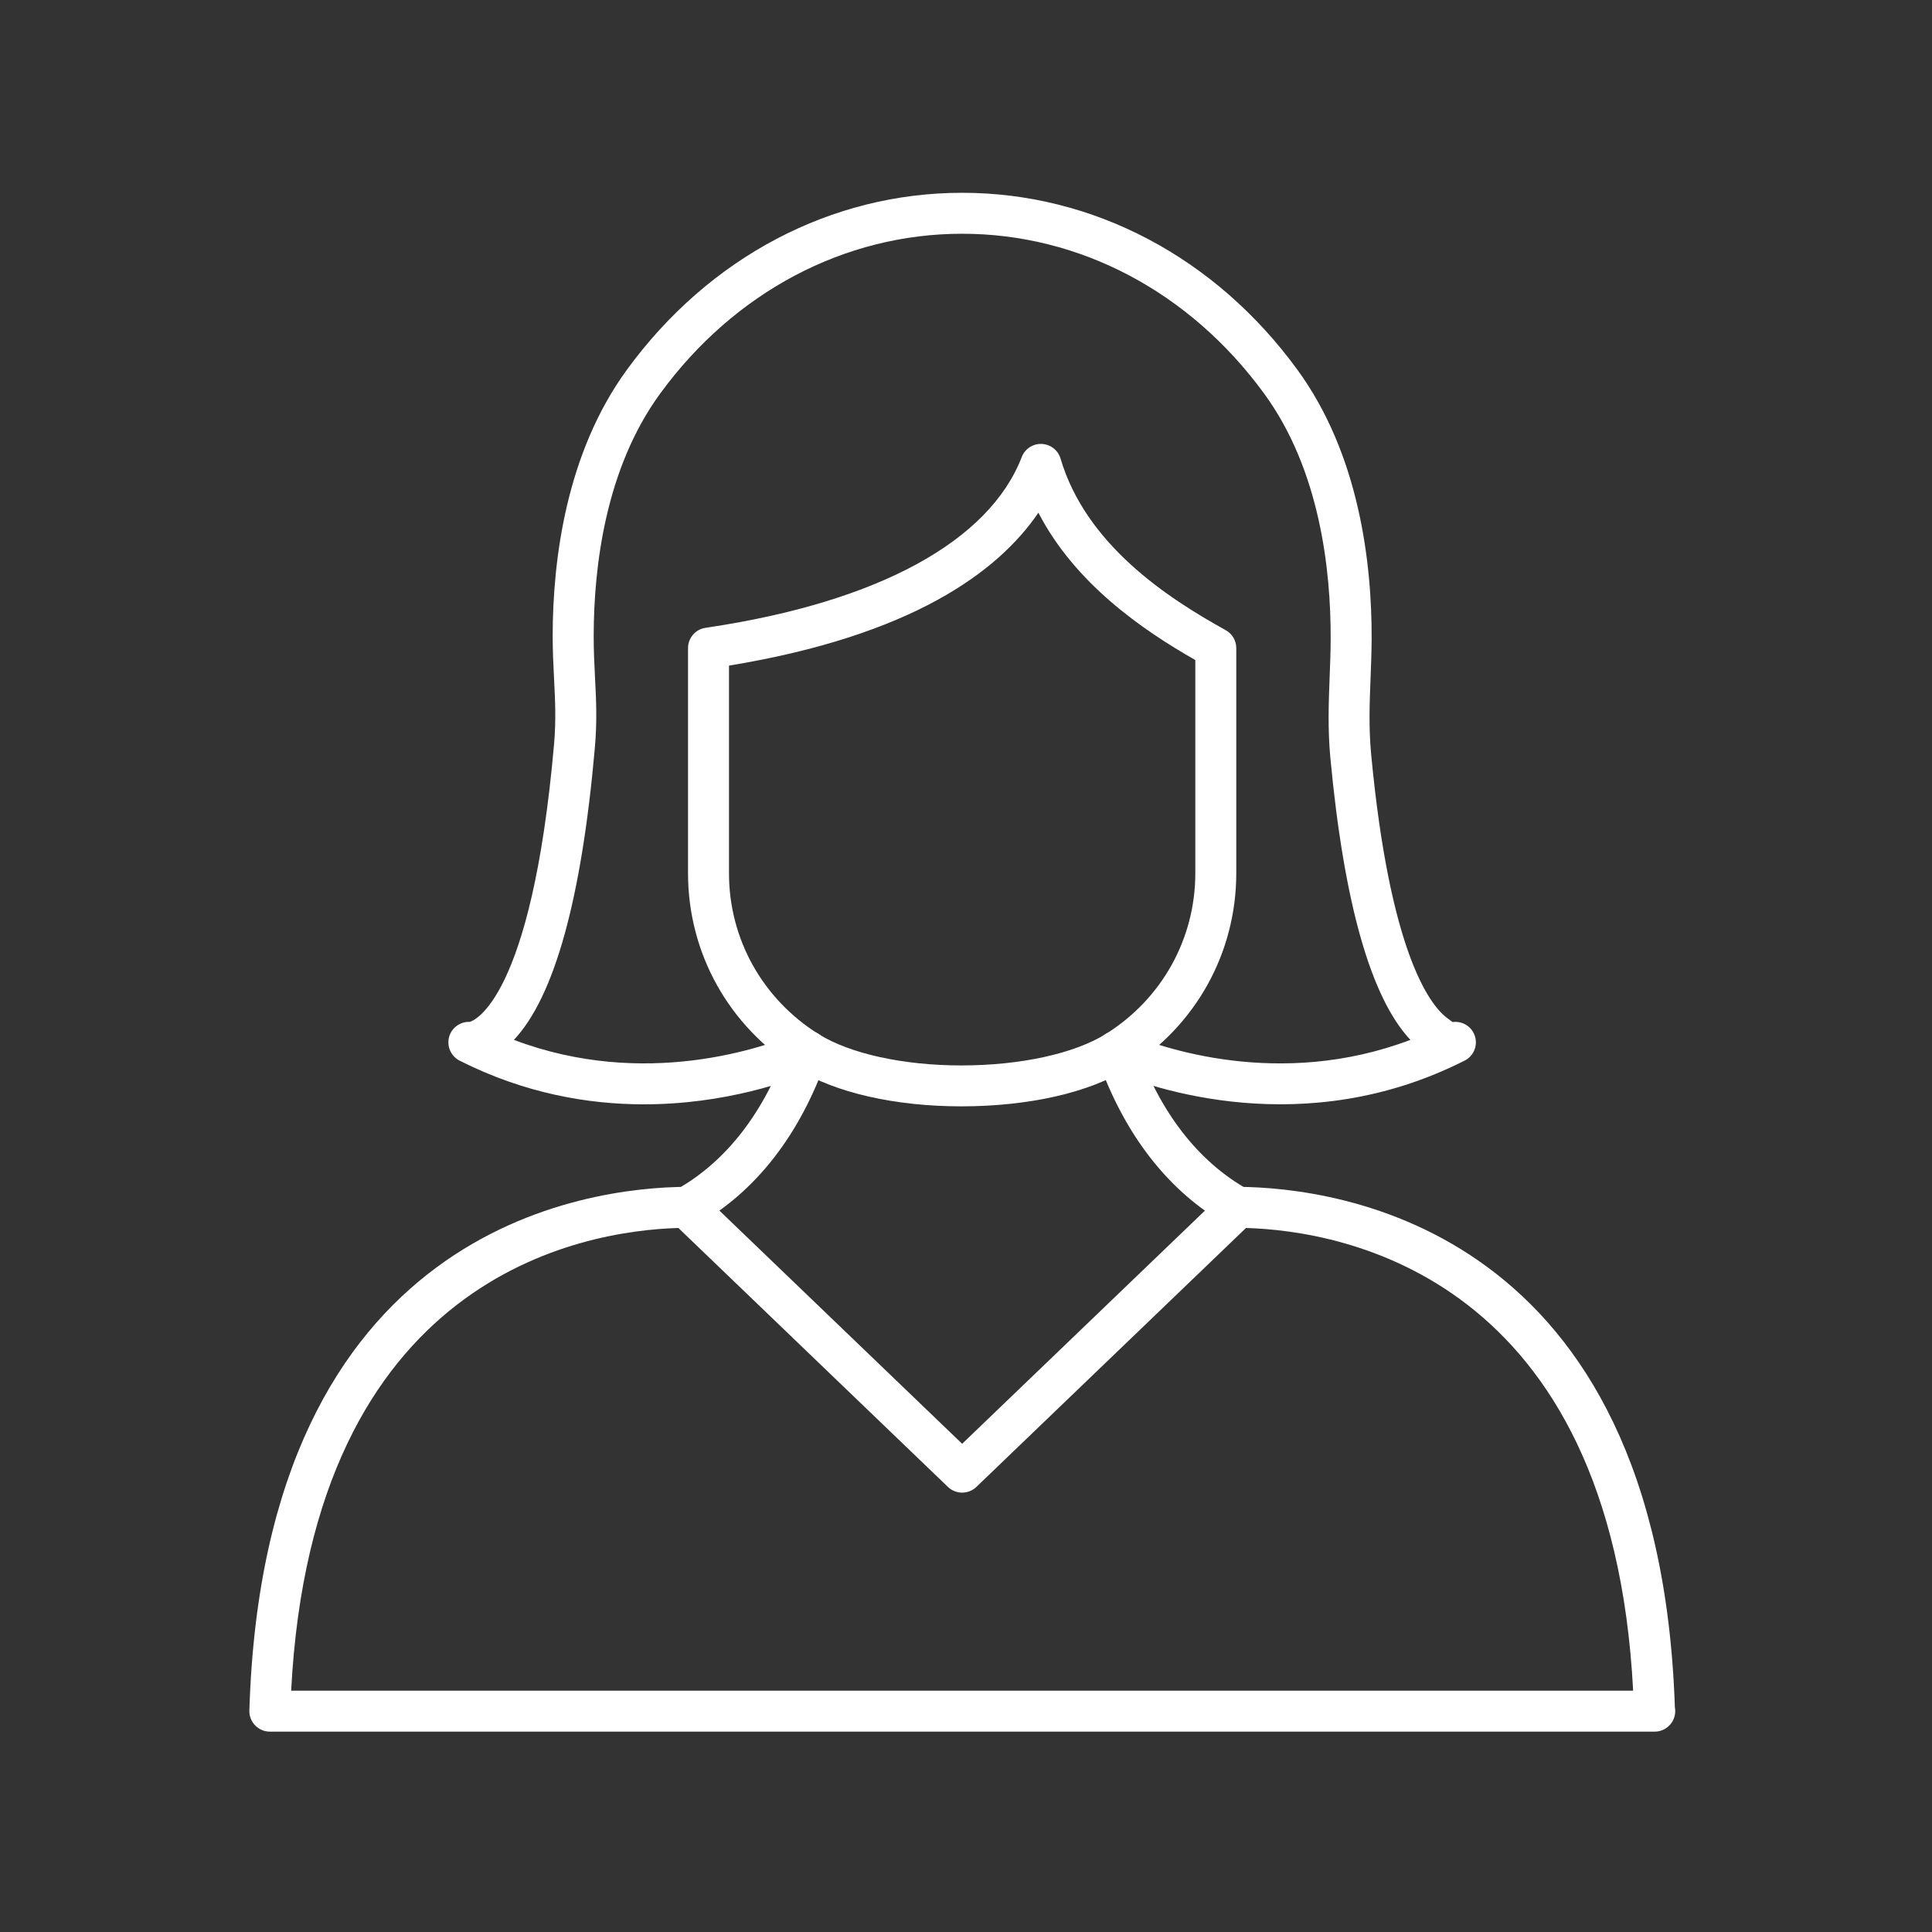
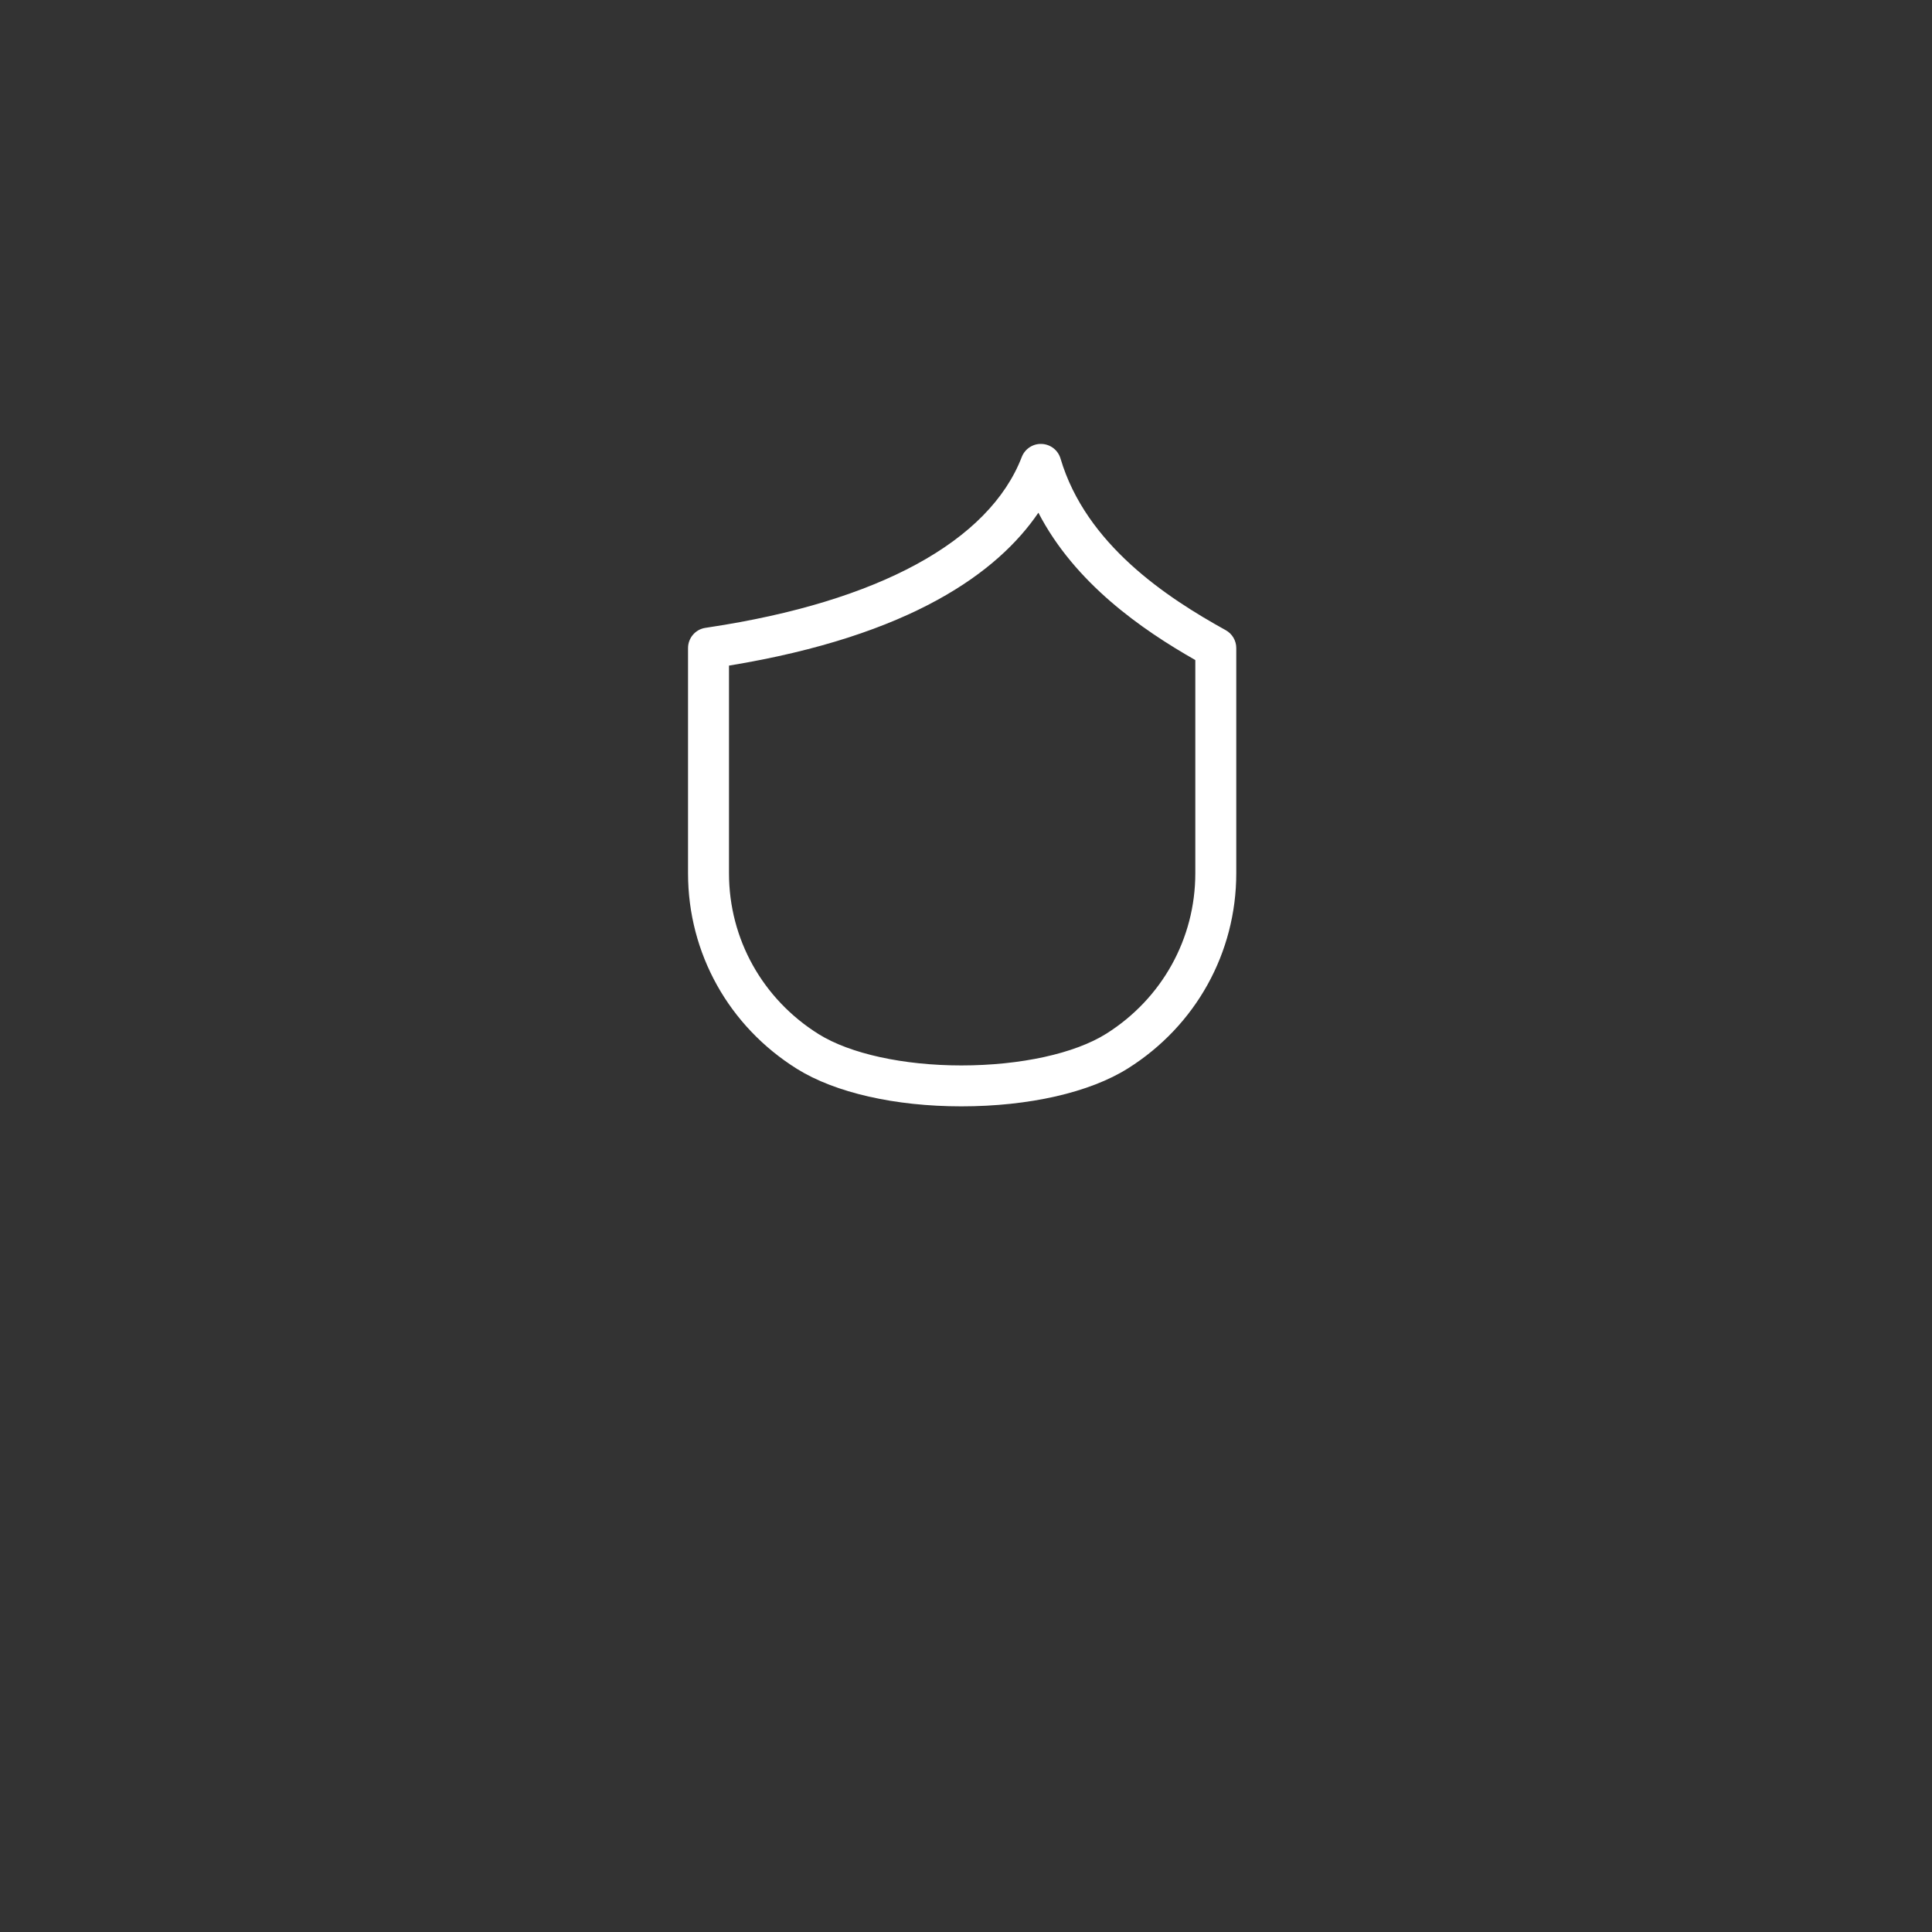
<svg xmlns="http://www.w3.org/2000/svg" width="170" zoomAndPan="magnify" viewBox="0 0 127.5 127.5" height="170" preserveAspectRatio="xMidYMid meet" version="1.0">
  <rect x="0" y="0" width="127.5" height="127.5" fill="#333333" stroke="none" />
  <defs>
    <clipPath id="96c106df13">
-       <path d="M 29 12.699 L 98 12.699 L 98 73 L 29 73 Z M 29 12.699 " clip-rule="nonzero" />
+       <path d="M 29 12.699 L 98 12.699 L 98 73 L 29 73 Z " clip-rule="nonzero" />
    </clipPath>
    <clipPath id="47b8d05e2f">
-       <path d="M 16.445 78 L 110.578 78 L 110.578 114.301 L 16.445 114.301 Z M 16.445 78 " clip-rule="nonzero" />
-     </clipPath>
+       </clipPath>
  </defs>
  <g clip-path="url(#96c106df13)">
-     <path fill="#ffffff" d="M 42.492 72.879 C 38.82 72.879 34.621 72.164 30.332 69.996 C 29.742 69.695 29.457 69.016 29.652 68.383 C 29.836 67.797 30.398 67.41 31 67.438 C 31.254 67.371 35.074 66.02 36.562 49.141 C 36.703 47.527 36.637 46.219 36.566 44.836 C 36.52 43.934 36.473 43.004 36.473 41.922 C 36.484 36.973 37.344 29.918 41.379 24.391 C 46.789 16.977 54.852 12.723 63.496 12.723 C 72.141 12.723 80.203 16.977 85.613 24.391 C 89.707 29.996 90.539 37.16 90.52 42.188 C 90.512 43.113 90.48 43.984 90.445 44.84 C 90.383 46.465 90.324 47.996 90.484 49.738 C 91.715 62.875 94.359 66.281 95.441 67.137 C 95.508 67.188 95.859 67.449 95.859 67.449 C 96.52 67.363 97.141 67.754 97.336 68.383 C 97.535 69.012 97.25 69.695 96.66 69.992 C 86.082 75.352 76.008 71.828 73.172 70.621 C 72.484 70.328 72.164 69.535 72.457 68.848 C 72.75 68.16 73.543 67.844 74.23 68.133 C 76.582 69.137 84.438 71.898 93.078 68.625 C 90.469 65.852 88.691 59.594 87.793 49.988 C 87.617 48.07 87.684 46.375 87.746 44.734 C 87.777 43.91 87.812 43.07 87.816 42.176 C 87.832 37.555 87.09 30.996 83.43 25.98 C 78.535 19.273 71.27 15.426 63.496 15.426 C 55.723 15.426 48.457 19.273 43.562 25.98 C 39.957 30.922 39.191 37.379 39.18 41.926 C 39.176 42.934 39.223 43.832 39.266 44.695 C 39.344 46.176 39.414 47.574 39.254 49.379 C 38.379 59.328 36.582 65.793 33.914 68.625 C 42.559 71.898 50.41 69.133 52.762 68.133 C 53.453 67.844 54.246 68.16 54.535 68.848 C 54.828 69.535 54.512 70.328 53.824 70.621 C 52.137 71.34 47.887 72.879 42.496 72.879 Z M 42.492 72.879 " fill-opacity="1" fill-rule="evenodd" />
-   </g>
+     </g>
  <path fill="#ffffff" d="M 63.441 73.012 C 59.074 73.012 55.121 72.113 52.602 70.543 C 48.098 67.73 45.406 62.906 45.406 57.633 L 45.406 42.77 C 45.406 42.102 45.895 41.531 46.555 41.434 L 46.785 41.398 C 57.949 39.715 65.281 35.727 67.43 30.16 C 67.637 29.621 68.172 29.27 68.746 29.297 C 69.324 29.32 69.824 29.707 69.988 30.262 C 71.672 35.941 77.016 39.445 80.887 41.586 C 81.32 41.824 81.586 42.277 81.586 42.766 L 81.586 57.629 C 81.586 62.875 78.918 67.684 74.449 70.5 C 71.918 72.098 67.906 73.012 63.441 73.012 Z M 48.109 43.926 L 48.109 57.633 C 48.109 61.965 50.324 65.934 54.031 68.25 C 56.102 69.539 59.621 70.312 63.441 70.312 C 67.352 70.312 70.93 69.527 73.012 68.215 C 76.688 65.898 78.883 61.941 78.883 57.633 L 78.883 43.559 C 75.34 41.539 70.941 38.492 68.527 33.836 C 65.863 37.754 60.148 41.949 48.109 43.926 Z M 48.109 43.926 " fill-opacity="1" fill-rule="evenodd" />
  <g clip-path="url(#47b8d05e2f)">
    <path fill="#ffffff" d="M 109.199 114.277 C 109.195 114.277 109.191 114.277 109.184 114.277 L 17.809 114.277 C 17.441 114.277 17.094 114.129 16.84 113.867 C 16.582 113.602 16.445 113.25 16.457 112.883 C 17.426 80.969 38.773 78.363 45.293 78.324 C 45.297 78.324 45.301 78.324 45.301 78.324 C 45.652 78.324 45.988 78.461 46.238 78.703 L 63.496 95.281 L 80.758 78.703 C 81.008 78.461 81.348 78.363 81.699 78.324 C 88.207 78.363 109.473 80.957 110.531 112.672 C 110.547 112.754 110.555 112.836 110.555 112.926 C 110.551 113.672 109.945 114.277 109.199 114.277 Z M 19.215 111.574 L 107.777 111.574 C 106.363 84.219 88.582 81.223 82.227 81.039 L 64.434 98.129 C 63.91 98.629 63.082 98.629 62.559 98.129 L 44.77 81.039 C 38.41 81.223 20.629 84.219 19.215 111.574 Z M 19.215 111.574 " fill-opacity="1" fill-rule="evenodd" />
  </g>
-   <path fill="#ffffff" d="M 45.301 81.027 C 44.828 81.027 44.371 80.777 44.121 80.336 C 43.758 79.684 43.988 78.863 44.641 78.5 C 47.938 76.656 50.488 73.348 52.012 68.938 C 52.258 68.23 53.027 67.859 53.73 68.102 C 54.438 68.344 54.812 69.113 54.566 69.82 C 52.82 74.867 49.844 78.688 45.961 80.855 C 45.75 80.973 45.523 81.027 45.301 81.027 Z M 81.691 81.027 C 81.465 81.027 81.238 80.973 81.031 80.855 C 77.148 78.688 74.172 74.871 72.422 69.82 C 72.18 69.113 72.551 68.344 73.258 68.098 C 73.961 67.859 74.734 68.23 74.977 68.934 C 76.508 73.348 79.055 76.656 82.352 78.496 C 83.004 78.859 83.234 79.684 82.871 80.336 C 82.621 80.781 82.164 81.027 81.691 81.027 Z M 81.691 81.027 " fill-opacity="1" fill-rule="evenodd" />
</svg>